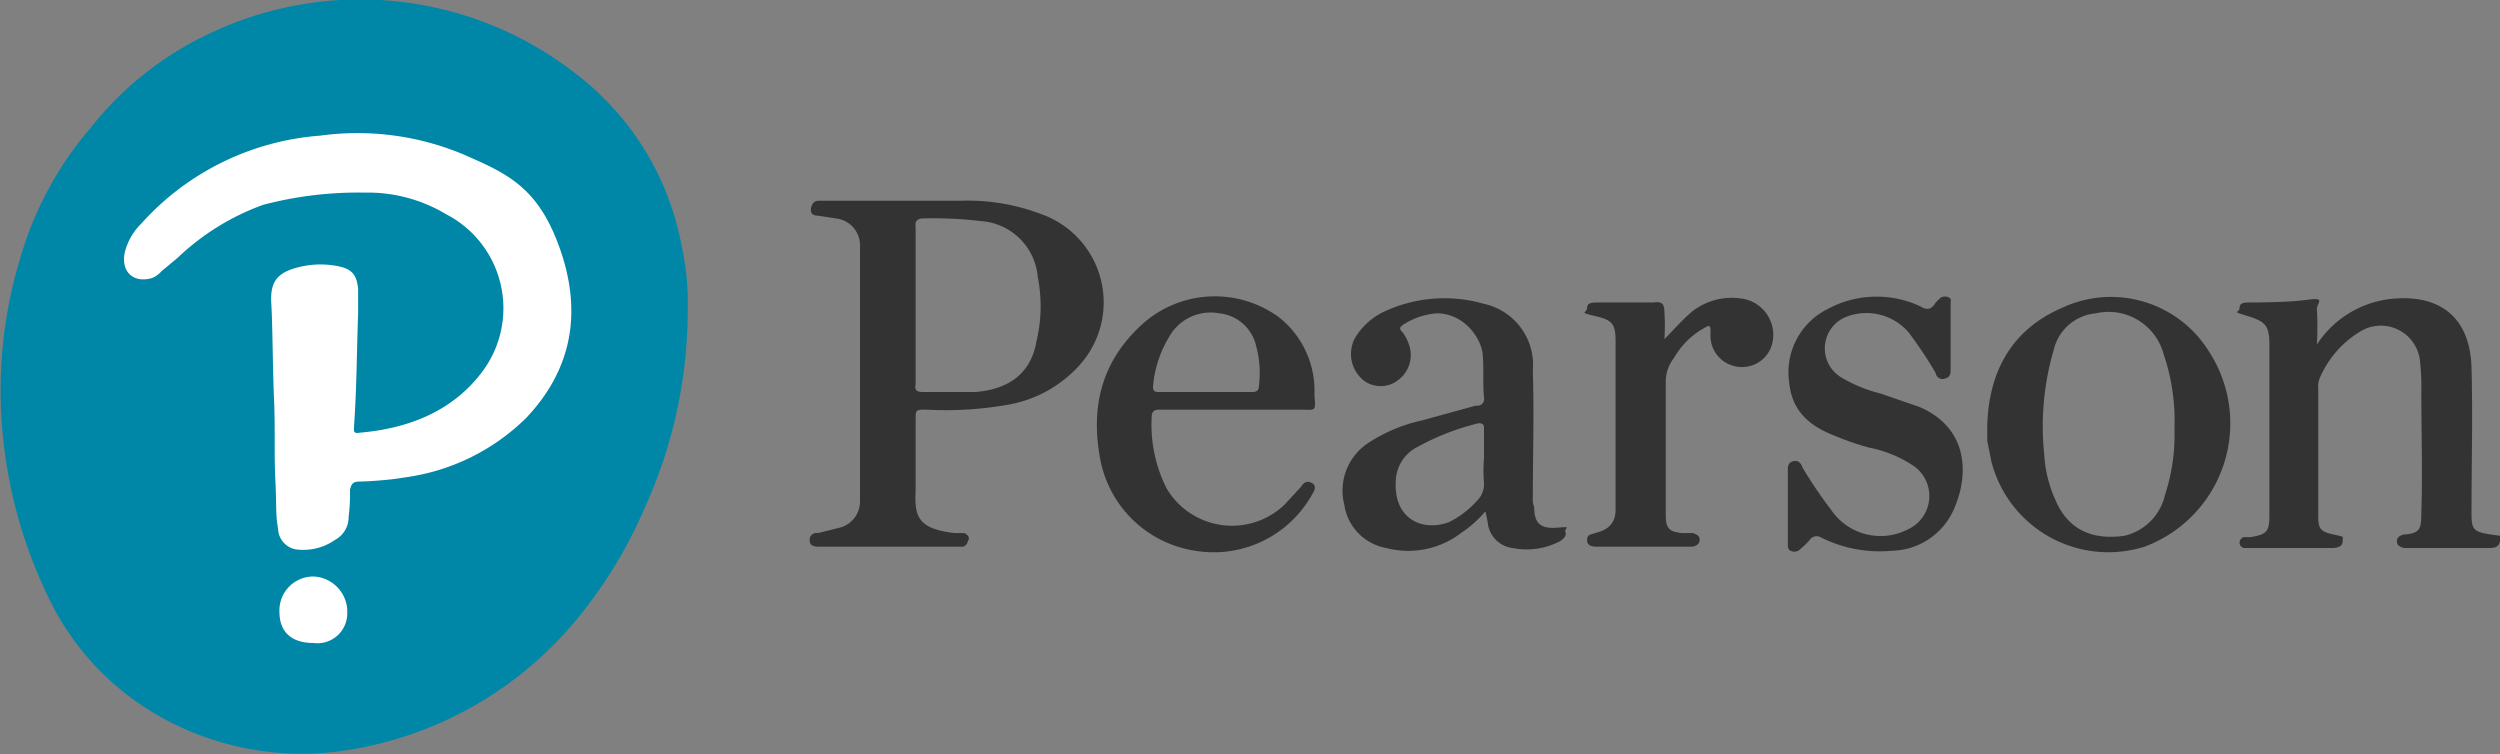
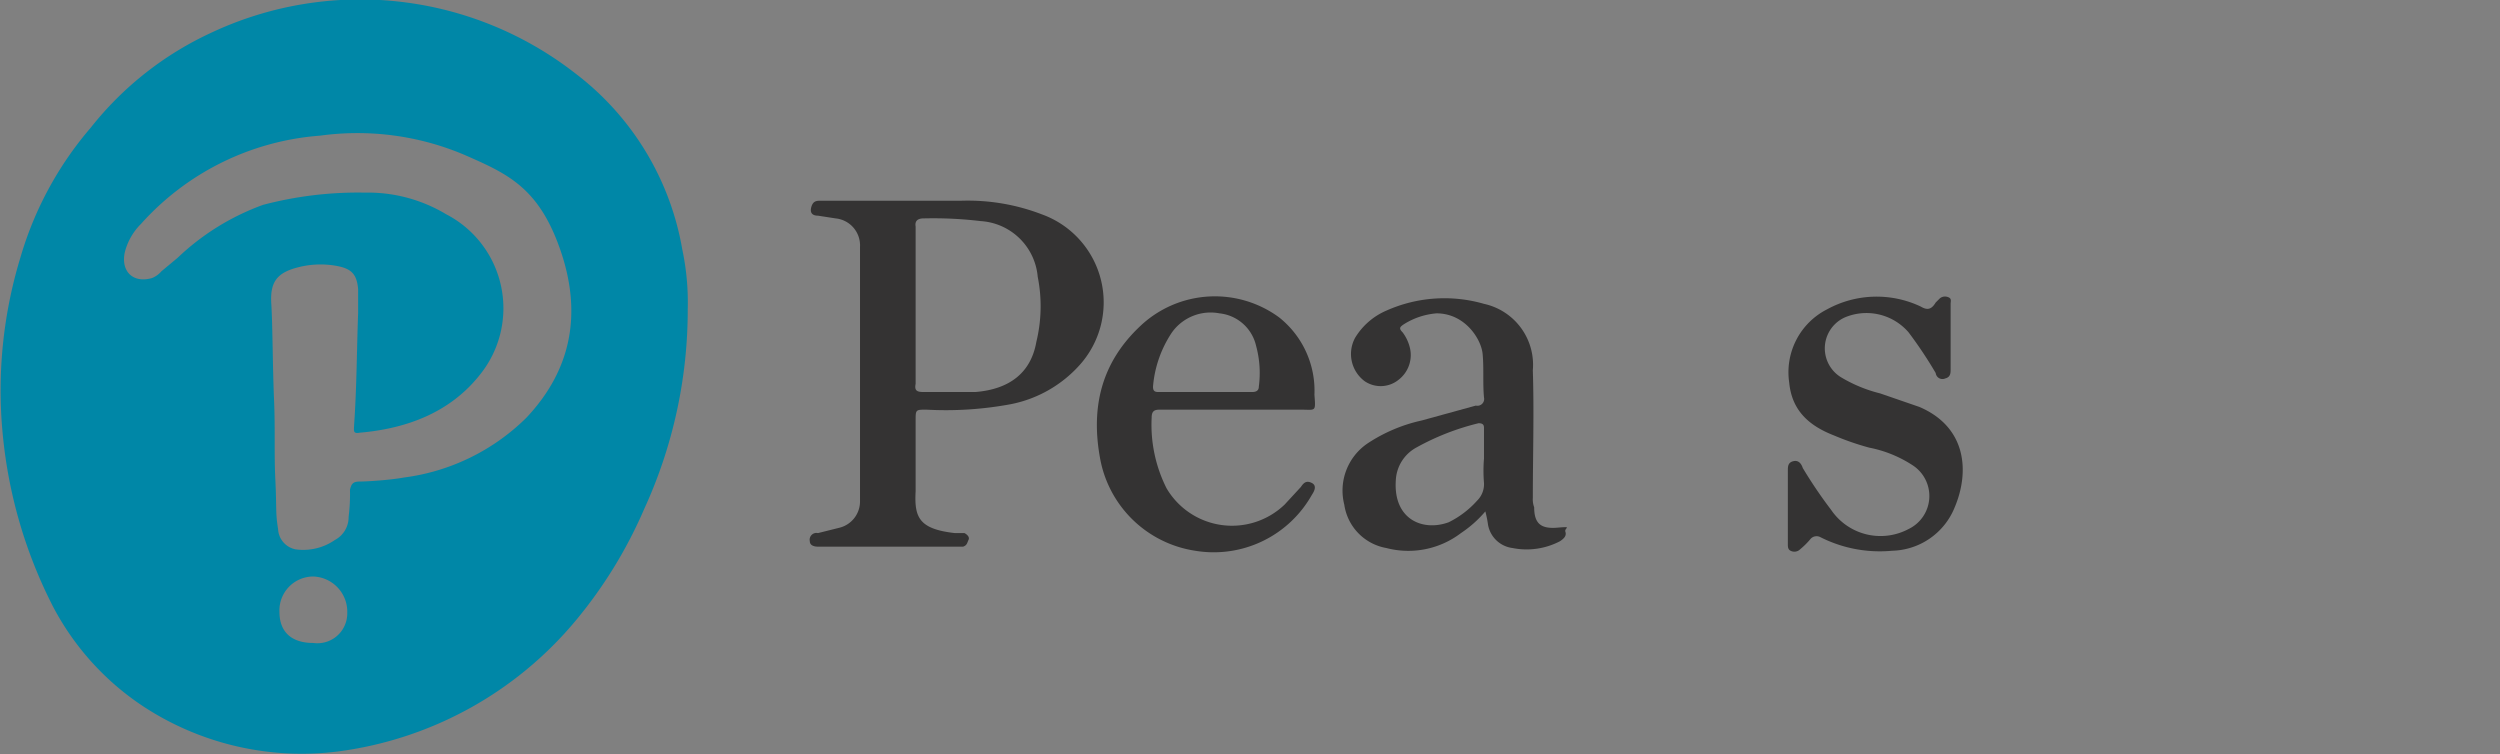
<svg xmlns="http://www.w3.org/2000/svg" id="Layer_1" data-name="Layer 1" width="184.3" height="55.6" viewBox="0 0 184.3 55.6">
  <rect x="0" y="0" width="184.3" height="55.6" fill="#808080" stroke="none" />
  <g>
-     <ellipse cx="27.2" cy="27.9" rx="25.7" ry="22.2" transform="translate(-5.3 51.2) rotate(-83)" fill="#fff" />
    <path d="M52.2,23.1A35.2,35.2,0,0,1,49,37.8a33.7,33.7,0,0,1-5.1,8.3,27.4,27.4,0,0,1-17.5,9.6,21.3,21.3,0,0,1-14.3-3.3A19.9,19.9,0,0,1,5.4,45,35.1,35.1,0,0,1,1.7,32.3,33.6,33.6,0,0,1,3,19.3,25.7,25.7,0,0,1,8.2,9.7a24.3,24.3,0,0,1,8.9-7,25.8,25.8,0,0,1,26.8,3,20.7,20.7,0,0,1,7.9,13A18.8,18.8,0,0,1,52.2,23.1Zm-24.3.3V21.6c-.1-1.1-.5-1.5-1.6-1.7a6.6,6.6,0,0,0-2.8.1c-1.6.4-2.1,1.1-2,2.7s.1,4.7.2,7,0,4,.1,6,0,2.4.2,3.6a1.6,1.6,0,0,0,1.3,1.5,4.1,4.1,0,0,0,2.9-.7,1.9,1.9,0,0,0,1-1.7,13.4,13.4,0,0,0,.1-2c.1-.4.2-.6.7-.6s2.2-.1,3.3-.3a15.7,15.7,0,0,0,9-4.4c3.4-3.6,4.1-7.8,2.5-12.4s-3.9-5.6-7.1-7a20.2,20.2,0,0,0-10.6-1.4,19.7,19.7,0,0,0-13.2,6.5,4.5,4.5,0,0,0-1.2,2.1c-.3,1.4.6,2.3,2,1.9a1.8,1.8,0,0,0,.7-.5l1.2-1a18,18,0,0,1,6.3-3.9,27.5,27.5,0,0,1,7.5-.9,11.2,11.2,0,0,1,6,1.6,7.8,7.8,0,0,1,2.5,11.8c-2.2,2.8-5.4,4-8.9,4.3-.5.1-.4-.2-.4-.5C27.8,28.9,27.8,26.1,27.9,23.4ZM24.6,47.7a2.2,2.2,0,0,0,2.5-2.2,2.6,2.6,0,0,0-2.5-2.7,2.5,2.5,0,0,0-2.5,2.6C22.1,46.9,23,47.7,24.6,47.7Z" transform="translate(-1.5 -0.3)" fill="#0087a7" />
    <path d="M67.6,15.1h4.7a15.2,15.2,0,0,1,6,1,6.9,6.9,0,0,1,2.8,11.1A9.2,9.2,0,0,1,76,30.1a26.2,26.2,0,0,1-6.2.4c-.8,0-.8,0-.8.8v5.2c-.1,1.9.2,2.8,2.9,3.1h.7c.2.1.4.3.3.5s-.1.4-.4.5H61.8c-.3,0-.6-.1-.6-.4a.5.5,0,0,1,.6-.6l1.6-.4a2,2,0,0,0,1.5-2V18.5a2,2,0,0,0-1.8-2.1l-1.3-.2c-.4,0-.6-.2-.5-.6s.3-.5.6-.5ZM69,22.7v5.9c-.1.5.1.6.6.6h3.8c2.5-.2,4.1-1.4,4.5-3.7a11.1,11.1,0,0,0,.1-4.8,4.5,4.5,0,0,0-4.2-4.1,29.5,29.5,0,0,0-4.2-.2q-.7,0-.6.6Z" transform="translate(-1.5 -0.3)" fill="#343333" />
-     <path d="M172.3,25.7a7.5,7.5,0,0,1,5.9-3.4c3.4-.2,5.4,1.6,5.5,5.1s0,7.1,0,10.7c0,1.2.1,1.4,1.4,1.6s.8,0,.7.5-.5.5-.9.5h-6.2c-.3-.1-.5-.2-.5-.5s.2-.4.5-.5h.1c1.1-.1,1.2-.4,1.2-1.6.1-3,0-6,0-9a16.2,16.2,0,0,0-.1-2.2,2.9,2.9,0,0,0-4.5-2.1,7.4,7.4,0,0,0-2.9,3.4,1.5,1.5,0,0,0-.1.7v9.5c0,.9.2,1.1,1.1,1.3s.7.1.7.5-.4.5-.8.5h-6.5c-.2-.1-.3-.2-.3-.4s.2-.4.3-.4h.5c1.2-.2,1.4-.4,1.4-1.6V25.7c0-1.4-.3-1.7-1.6-2.1s-.6-.2-.6-.6.4-.4.7-.4,2.9,0,4.3-.2.7.2.7.7A22.5,22.5,0,0,1,172.3,25.7Z" transform="translate(-1.5 -0.3)" fill="#343333" />
    <path d="M111,38a8.6,8.6,0,0,1-1.8,1.6,6.4,6.4,0,0,1-5.5,1.1,3.8,3.8,0,0,1-3.1-3.2,4.2,4.2,0,0,1,1.7-4.5,11.8,11.8,0,0,1,4-1.7l4-1.1a.5.5,0,0,0,.6-.6c-.1-1.1,0-2.1-.1-3.2s-1.3-3-3.4-3a5.3,5.3,0,0,0-2.4.8c-.3.2-.4.3-.1.6a3.1,3.1,0,0,1,.5,1,2.3,2.3,0,0,1-.8,2.5,2.1,2.1,0,0,1-2.5.1,2.5,2.5,0,0,1-.7-3.2,5,5,0,0,1,2.3-2,10.5,10.5,0,0,1,7.2-.5,4.6,4.6,0,0,1,3.6,4.9c.1,3.1,0,6.3,0,9.4a1.7,1.7,0,0,0,.1.7c0,1.2.5,1.6,1.7,1.5s.5,0,.6.3-.1.5-.4.7a5.3,5.3,0,0,1-3.5.5,2.1,2.1,0,0,1-1.8-1.7A8.4,8.4,0,0,0,111,38Zm-.1-3.9V31.9c0-.2,0-.4-.4-.4a18.3,18.3,0,0,0-4.6,1.8,2.9,2.9,0,0,0-1.5,2.4c-.2,2.9,2,3.8,3.9,3.1a6.9,6.9,0,0,0,2.1-1.6,1.7,1.7,0,0,0,.5-1.3A10.8,10.8,0,0,1,110.9,34.1Z" transform="translate(-1.5 -0.3)" fill="#343333" />
-     <path d="M148,31.7c.1-4,1.8-7.1,5.5-8.7a8.5,8.5,0,0,1,10.9,3.3,9.7,9.7,0,0,1-4.8,14.3,8.9,8.9,0,0,1-11.3-6.3l-.3-1.5Zm13.8.2a15.2,15.2,0,0,0-.8-5.5,4.2,4.2,0,0,0-5-3,3.5,3.5,0,0,0-3.1,2.7,20,20,0,0,0-.7,7.7,9.4,9.4,0,0,0,.8,3.3c1,2.4,2.9,3,5.1,2.7a4,4,0,0,0,3-3A14.2,14.2,0,0,0,161.8,31.9Z" transform="translate(-1.5 -0.3)" fill="#343333" />
    <path d="M92.4,30.5H87c-.4,0-.6.1-.6.6a10.4,10.4,0,0,0,1.1,5.2,5.6,5.6,0,0,0,8.7,1.2l1.2-1.3c.2-.3.4-.5.8-.3s.2.6,0,.9a8.3,8.3,0,0,1-8.6,4.1,8.4,8.4,0,0,1-7-6.8c-.7-3.8.1-7.1,3-9.8a8,8,0,0,1,10.2-.6,6.9,6.9,0,0,1,2.6,5.7c.1,1.3.1,1.1-1,1.1Zm-2-1.3h3.4c.3,0,.5-.1.5-.4a7.6,7.6,0,0,0-.2-3,3.1,3.1,0,0,0-2.7-2.4,3.5,3.5,0,0,0-3.5,1.4,8.4,8.4,0,0,0-1.4,4c0,.3.1.4.4.4Z" transform="translate(-1.5 -0.3)" fill="#343333" />
    <path d="M133.3,37.7V35c0-.3,0-.6.4-.7s.6.2.7.5a33.7,33.7,0,0,0,2.1,3.1,4.4,4.4,0,0,0,5.7,1.4,2.7,2.7,0,0,0,.3-4.7,9,9,0,0,0-3.2-1.3,19.9,19.9,0,0,1-2.6-.9c-1.8-.7-3.1-1.8-3.3-3.9a5.2,5.2,0,0,1,2.8-5.4,7.6,7.6,0,0,1,6.9-.2c.5.3.8.2,1.1-.3l.3-.3a.6.6,0,0,1,.6-.1c.3.1.2.3.2.5v4.8c0,.3,0,.6-.4.7a.5.5,0,0,1-.7-.4,31.3,31.3,0,0,0-2-3,4.1,4.1,0,0,0-4.7-1.1,2.5,2.5,0,0,0-.3,4.4,10.5,10.5,0,0,0,2.9,1.2l2.9,1c3.5,1.5,3.7,4.8,2.6,7.4a5.1,5.1,0,0,1-4.6,3.2,9.7,9.7,0,0,1-5.3-1,.6.6,0,0,0-.7.1,6,6,0,0,1-.8.8.6.6,0,0,1-.7.1c-.2-.1-.2-.3-.2-.5Z" transform="translate(-1.5 -0.3)" fill="#343333" />
-     <path d="M124.2,25.3c.7-.7,1.3-1.4,2-2a4.7,4.7,0,0,1,3.6-1,2.7,2.7,0,0,1,2.3,3.5,2.3,2.3,0,0,1-2.7,1.5,2.3,2.3,0,0,1-1.8-2.4c0-.6,0-.7-.5-.4a5.8,5.8,0,0,0-2.2,2.2,2.8,2.8,0,0,0-.6,1.8v9.8c0,1,.3,1.2,1.2,1.3h.8c.3.1.5.2.5.5s-.3.5-.6.5h-7c-.4,0-.7-.1-.7-.5s.3-.4.6-.5,1.5-.3,1.5-1.7V25.5c0-1.3-.2-1.6-1.5-1.9s-.6-.2-.6-.6.4-.4.8-.4h4.1c.6-.1.8.1.8.7A14.7,14.7,0,0,1,124.2,25.3Z" transform="translate(-1.5 -0.3)" fill="#343333" />
  </g>
</svg>